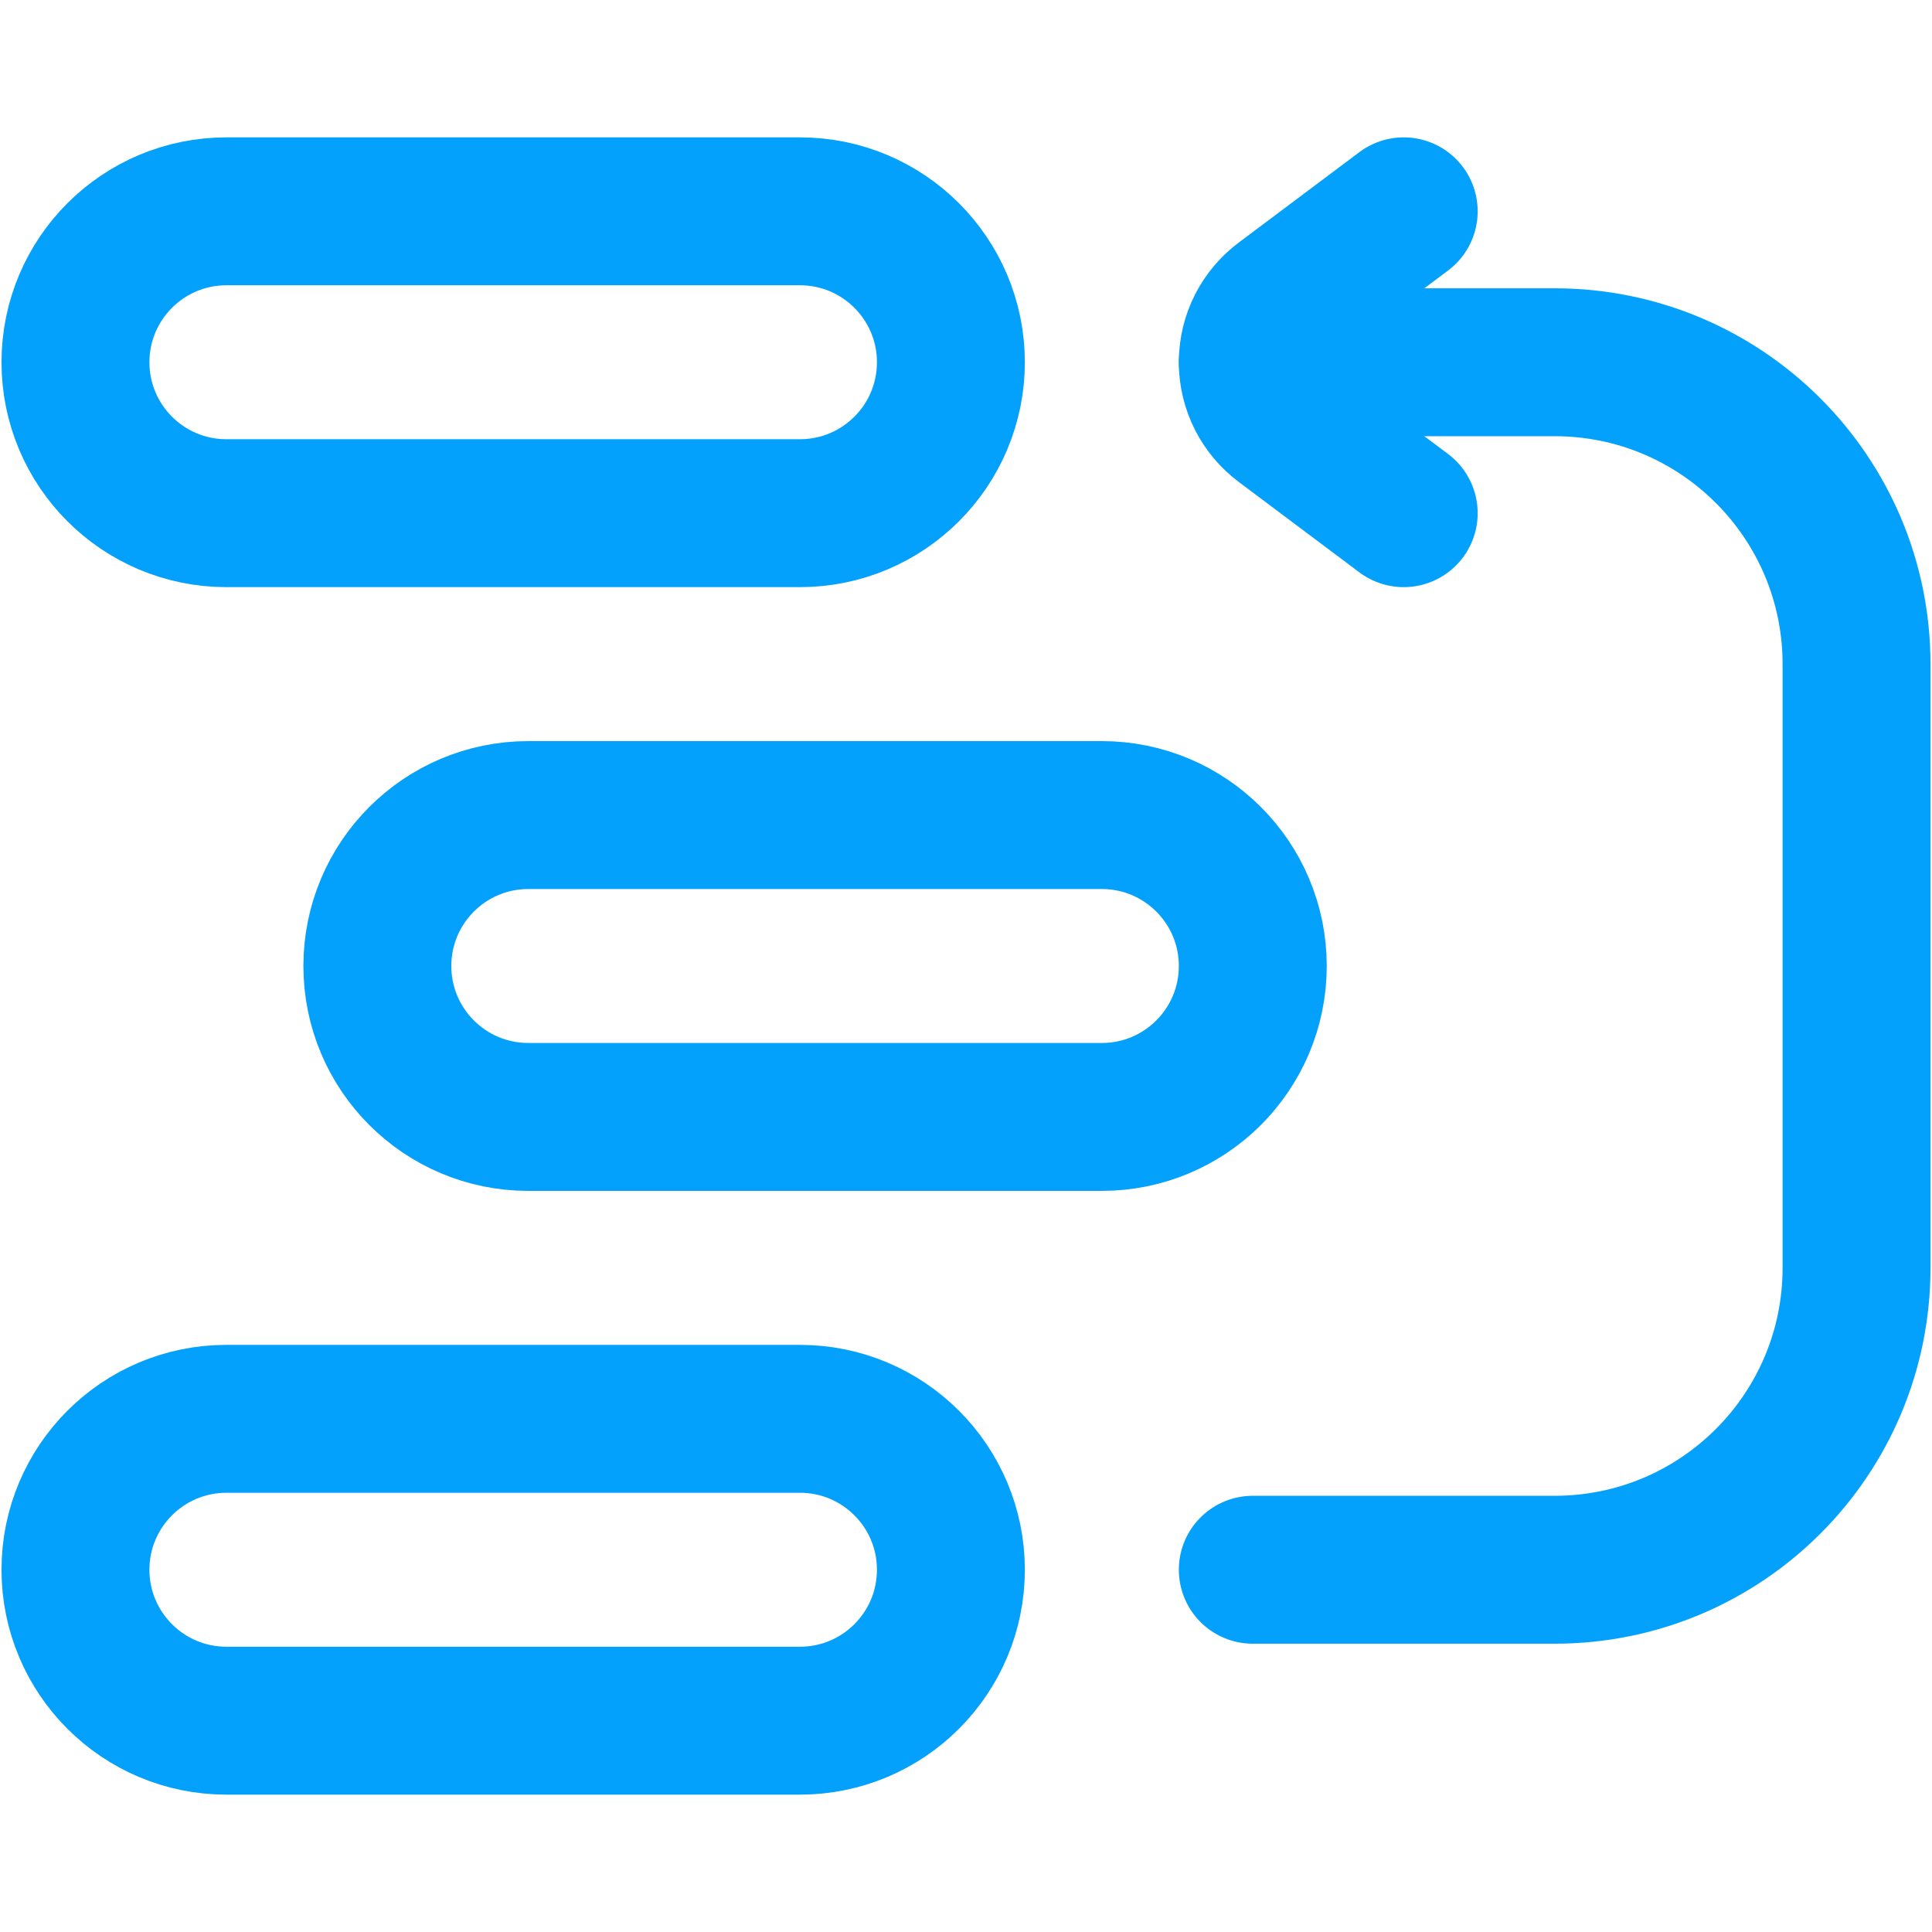
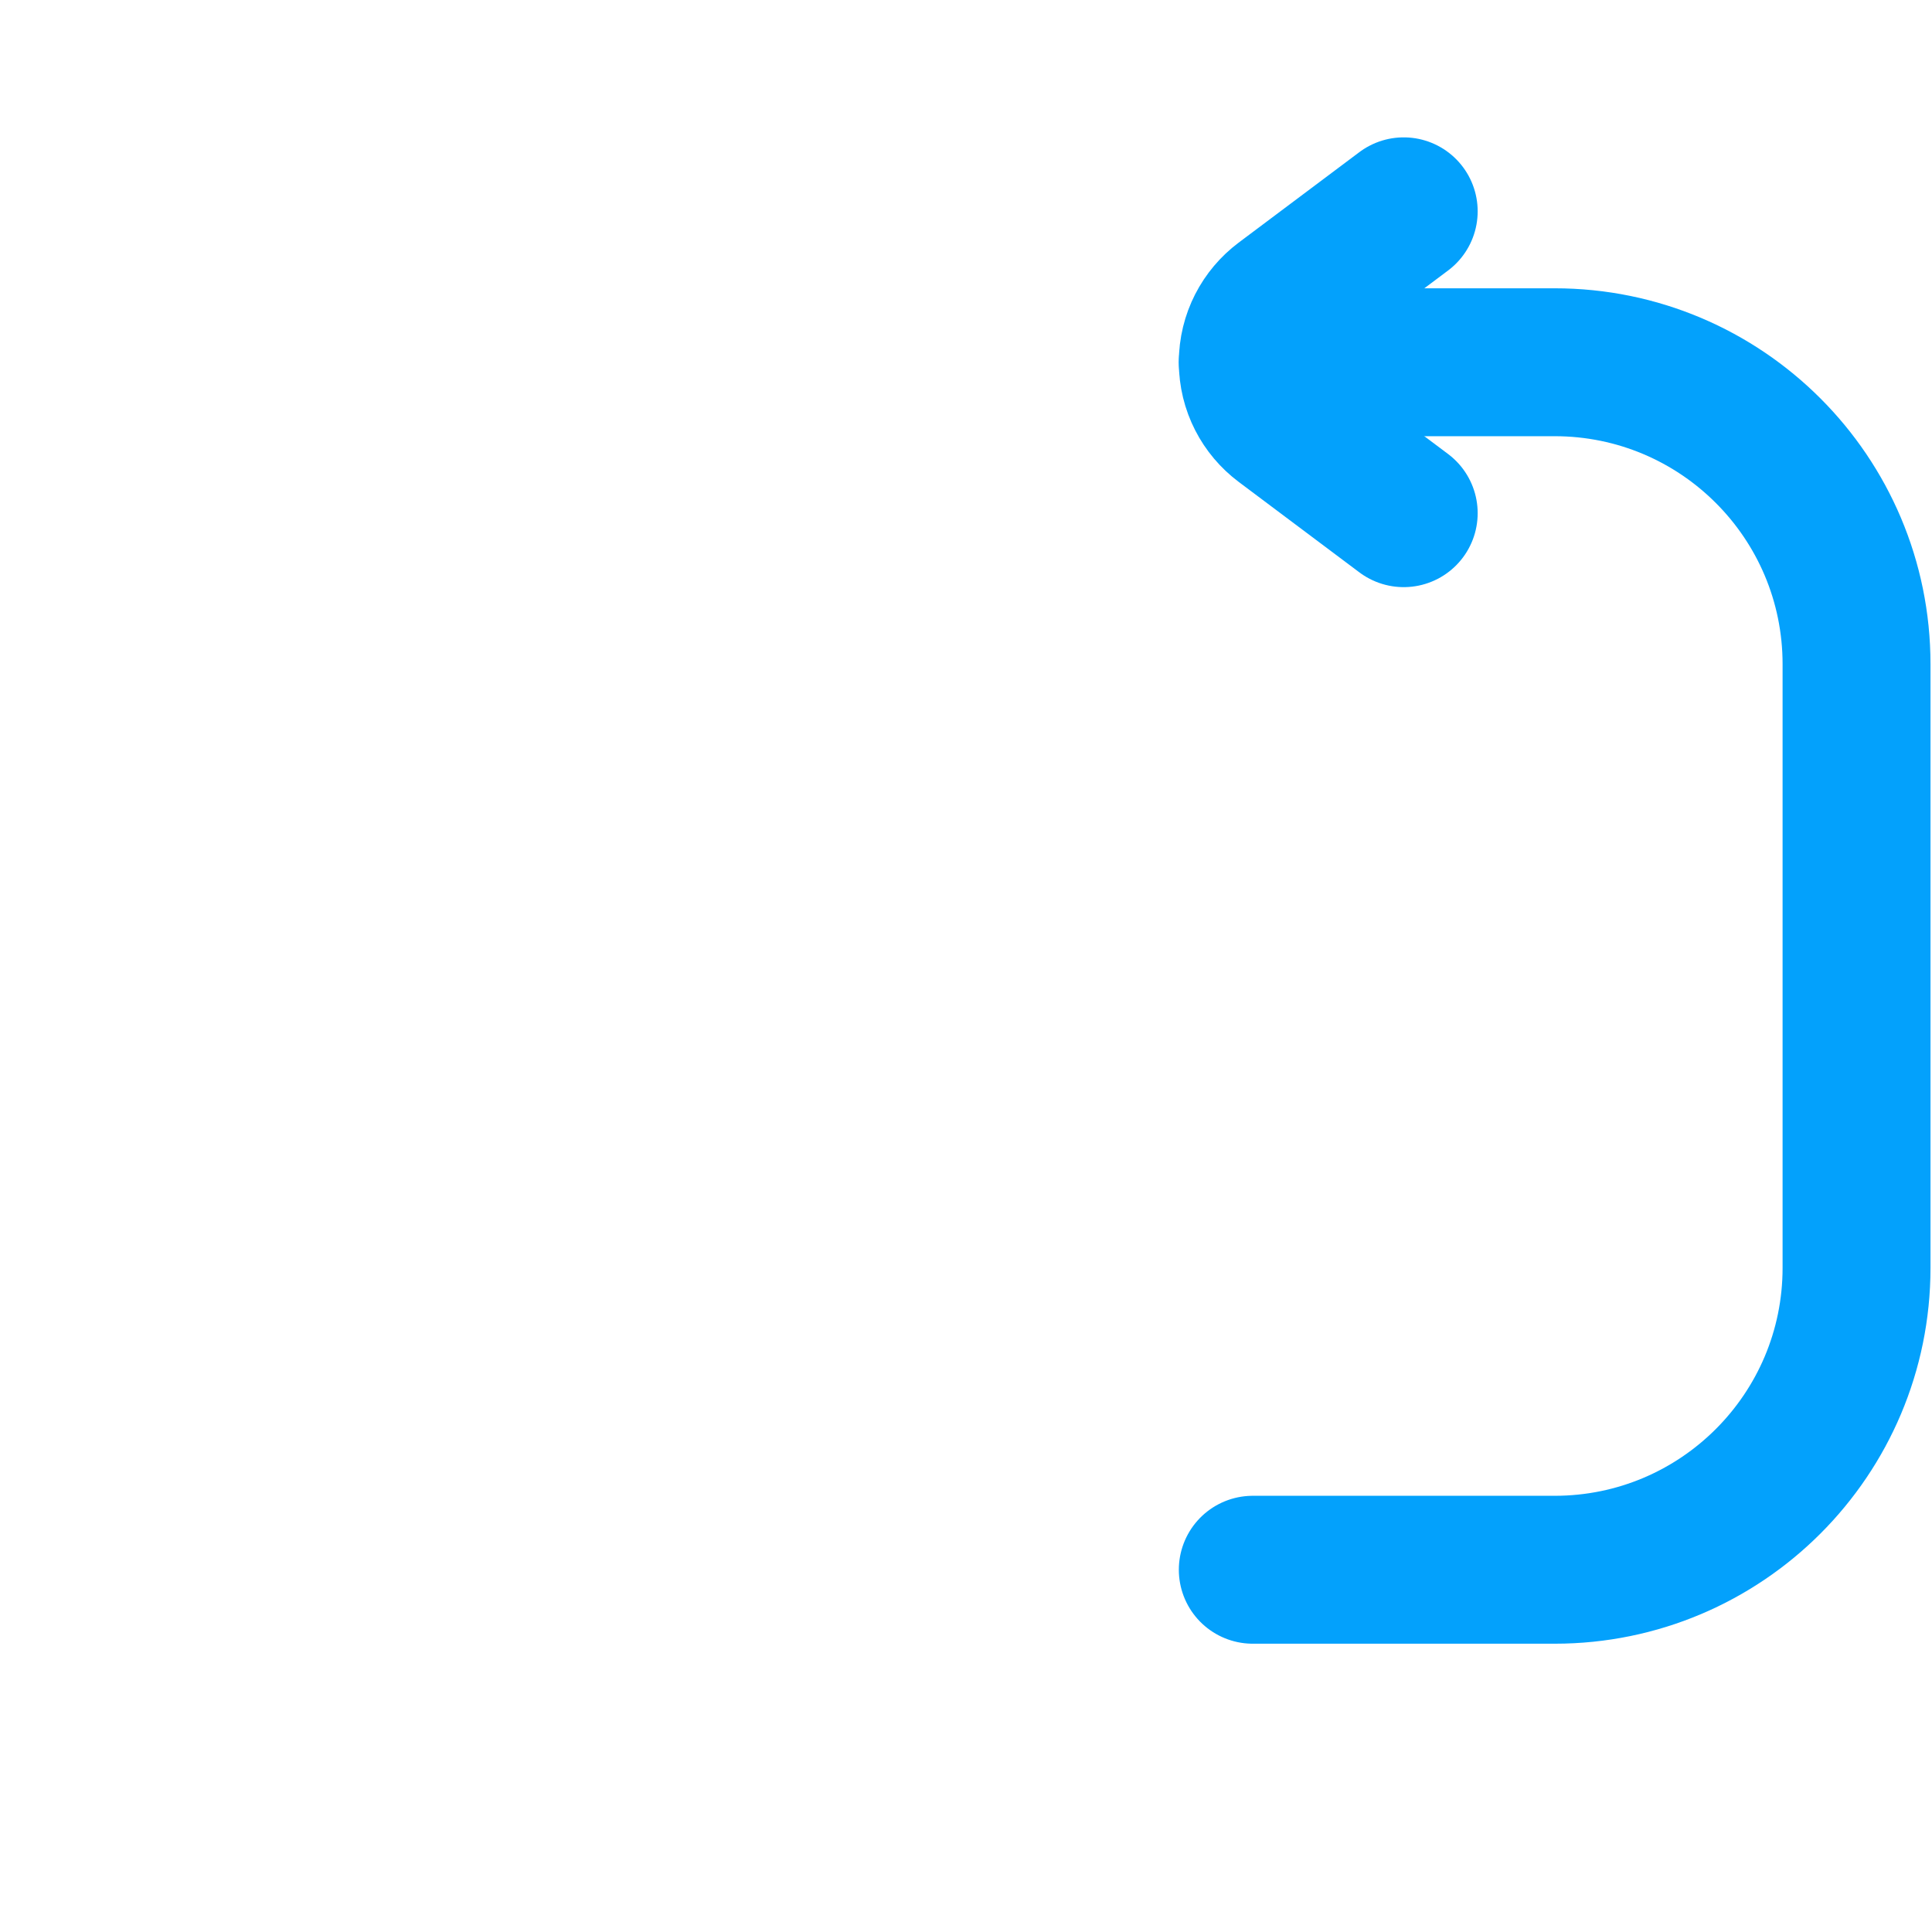
<svg xmlns="http://www.w3.org/2000/svg" width="50" height="50" viewBox="0 0 50 50" fill="none">
-   <path d="M28.516 28.906H13.672C11.515 28.906 9.766 27.157 9.766 25C9.766 22.843 11.515 21.094 13.672 21.094H28.516C30.673 21.094 32.422 22.843 32.422 25C32.422 27.157 30.673 28.906 28.516 28.906Z" stroke="#03A1FC" stroke-width="3.828" stroke-miterlimit="10" stroke-linecap="round" stroke-linejoin="round" />
-   <path d="M20.703 13.281H5.859C3.702 13.281 1.953 11.532 1.953 9.375C1.953 7.218 3.702 5.469 5.859 5.469H20.703C22.86 5.469 24.609 7.218 24.609 9.375C24.609 11.532 22.86 13.281 20.703 13.281Z" stroke="#03A1FC" stroke-width="3.828" stroke-miterlimit="10" stroke-linecap="round" stroke-linejoin="round" />
-   <path d="M20.703 44.531H5.859C3.702 44.531 1.953 42.782 1.953 40.625C1.953 38.468 3.702 36.719 5.859 36.719H20.703C22.86 36.719 24.609 38.468 24.609 40.625C24.609 42.782 22.86 44.531 20.703 44.531Z" stroke="#03A1FC" stroke-width="3.828" stroke-miterlimit="10" stroke-linecap="round" stroke-linejoin="round" />
  <path d="M32.422 40.625H40.234C44.549 40.625 48.047 37.127 48.047 32.812V17.188C48.047 12.873 44.549 9.375 40.234 9.375H32.422" stroke="#03A1FC" stroke-width="3.828" stroke-miterlimit="10" stroke-linecap="round" stroke-linejoin="round" />
  <path d="M36.328 13.281L33.204 10.939C32.729 10.582 32.422 10.015 32.422 9.375C32.422 8.735 32.729 8.168 33.204 7.811L36.328 5.469" stroke="#03A1FC" stroke-width="3.828" stroke-miterlimit="10" stroke-linecap="round" stroke-linejoin="round" />
</svg>